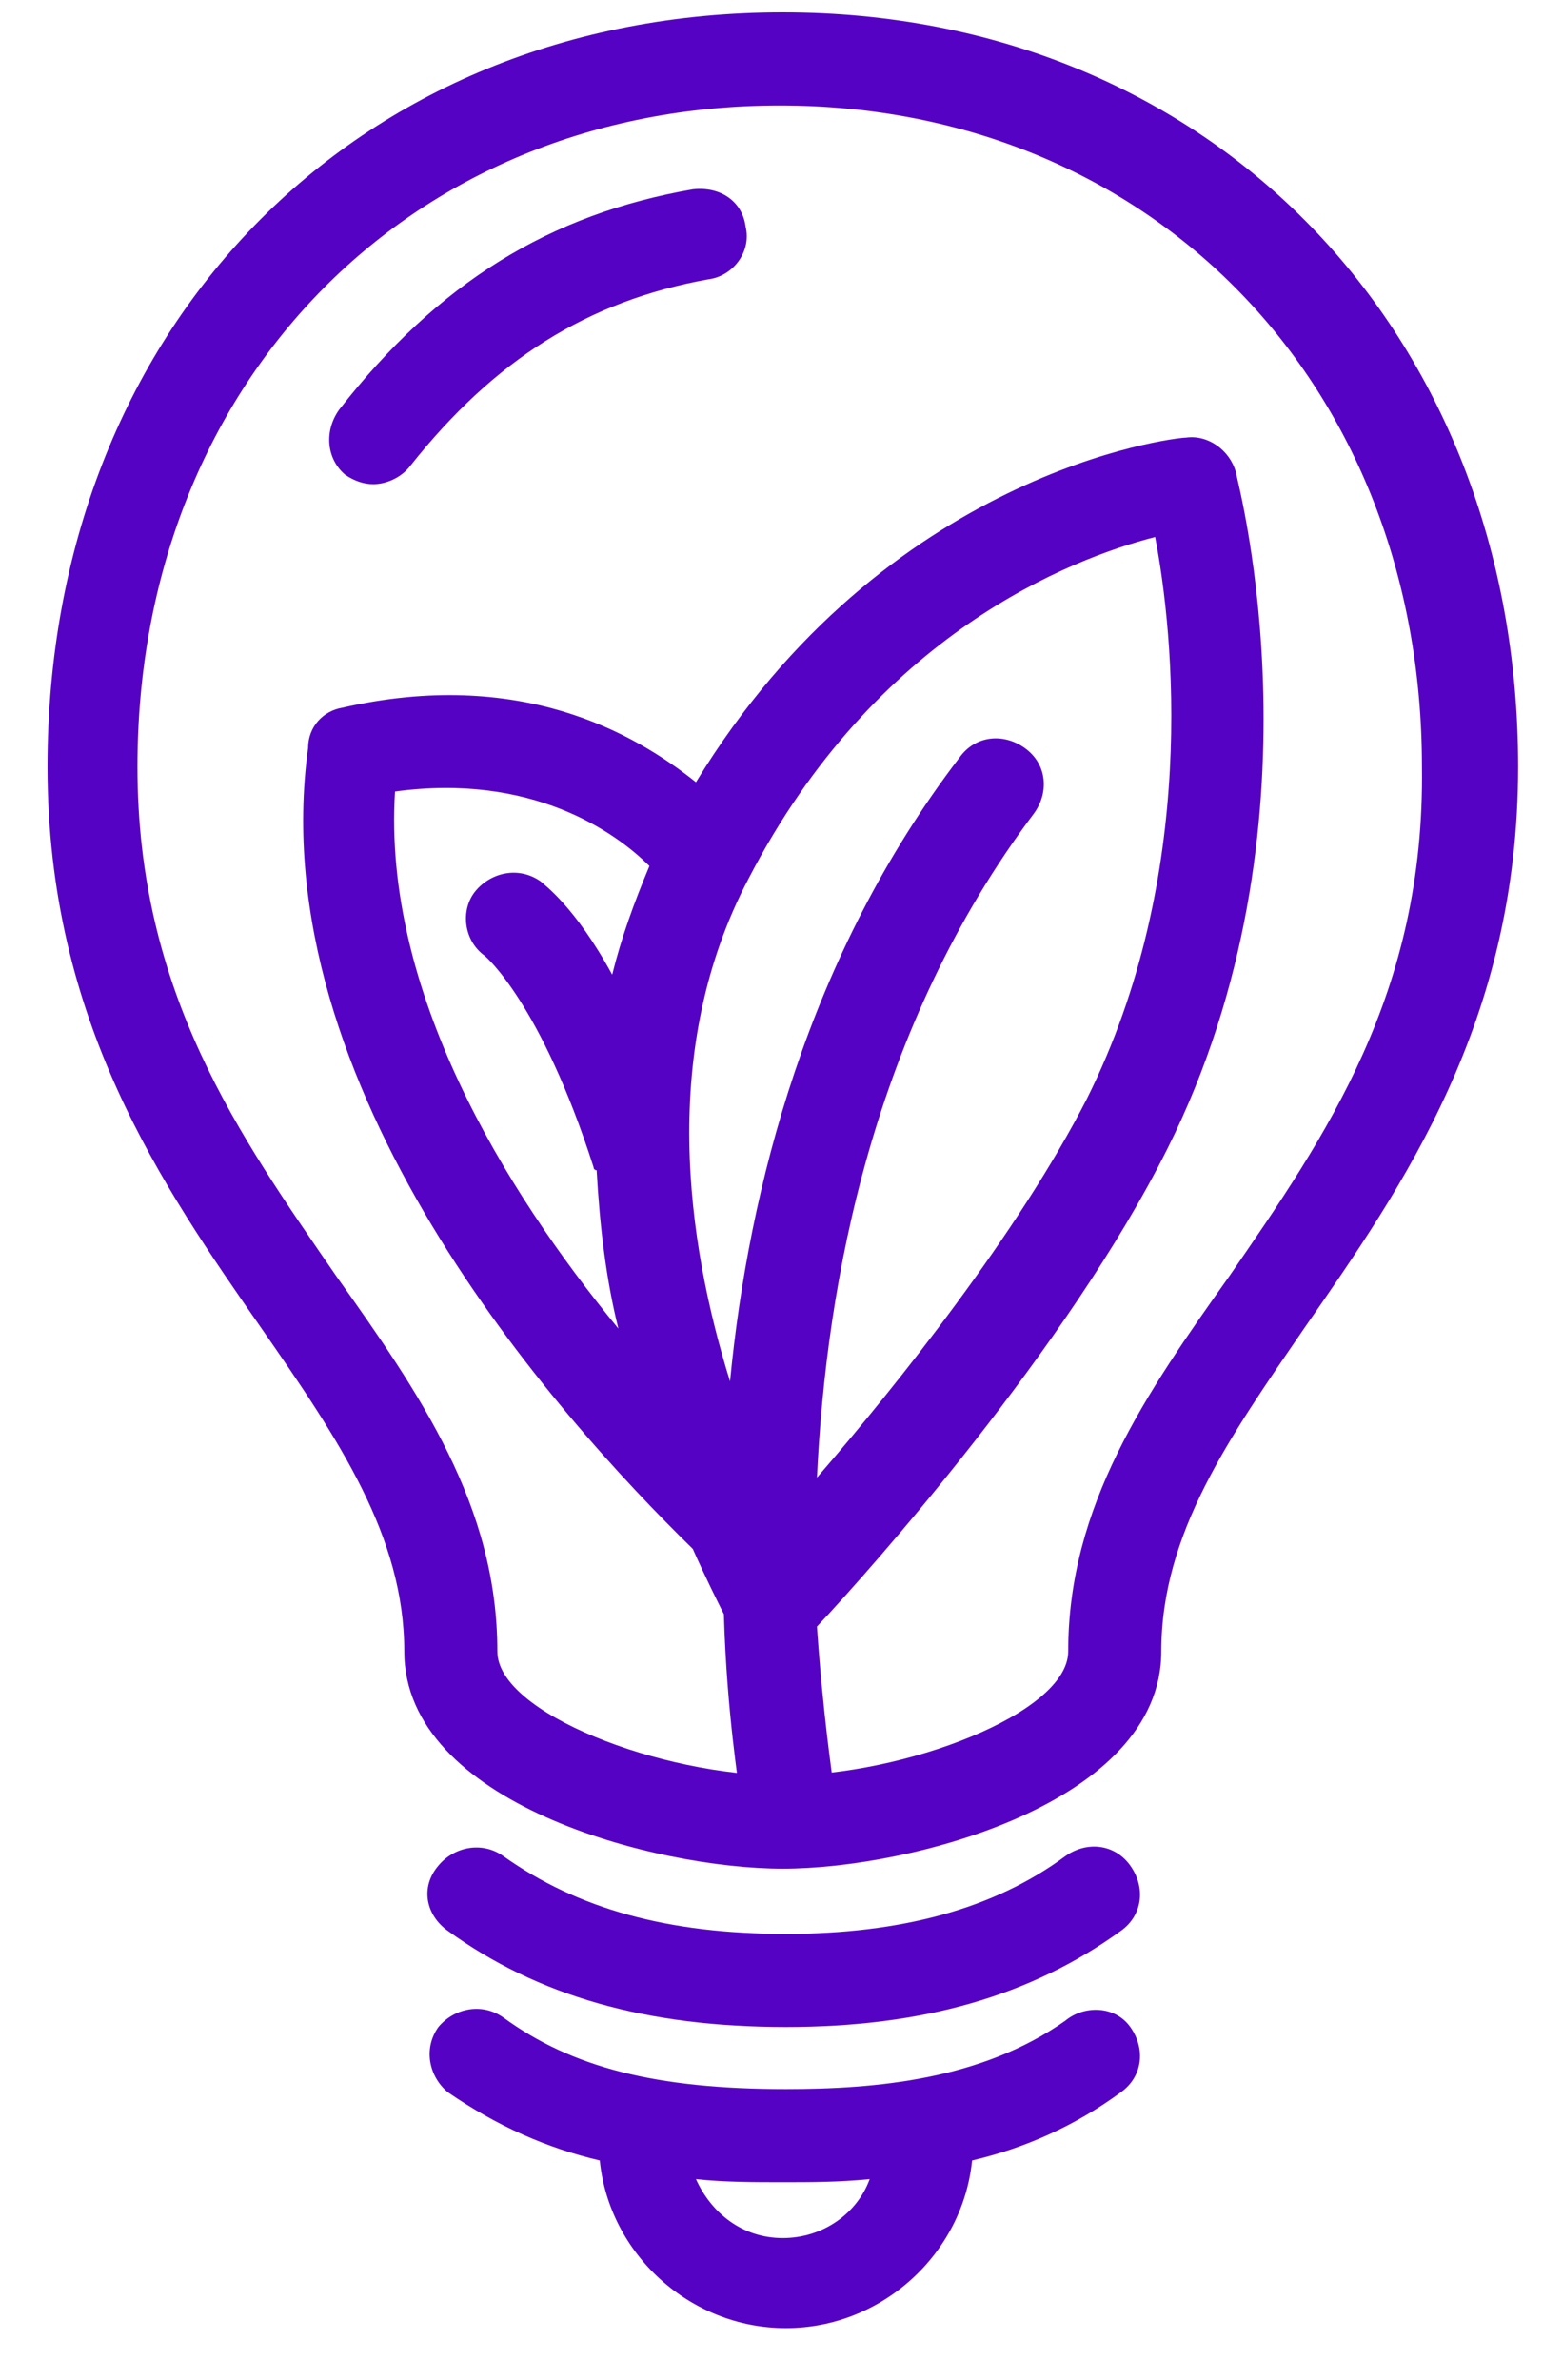
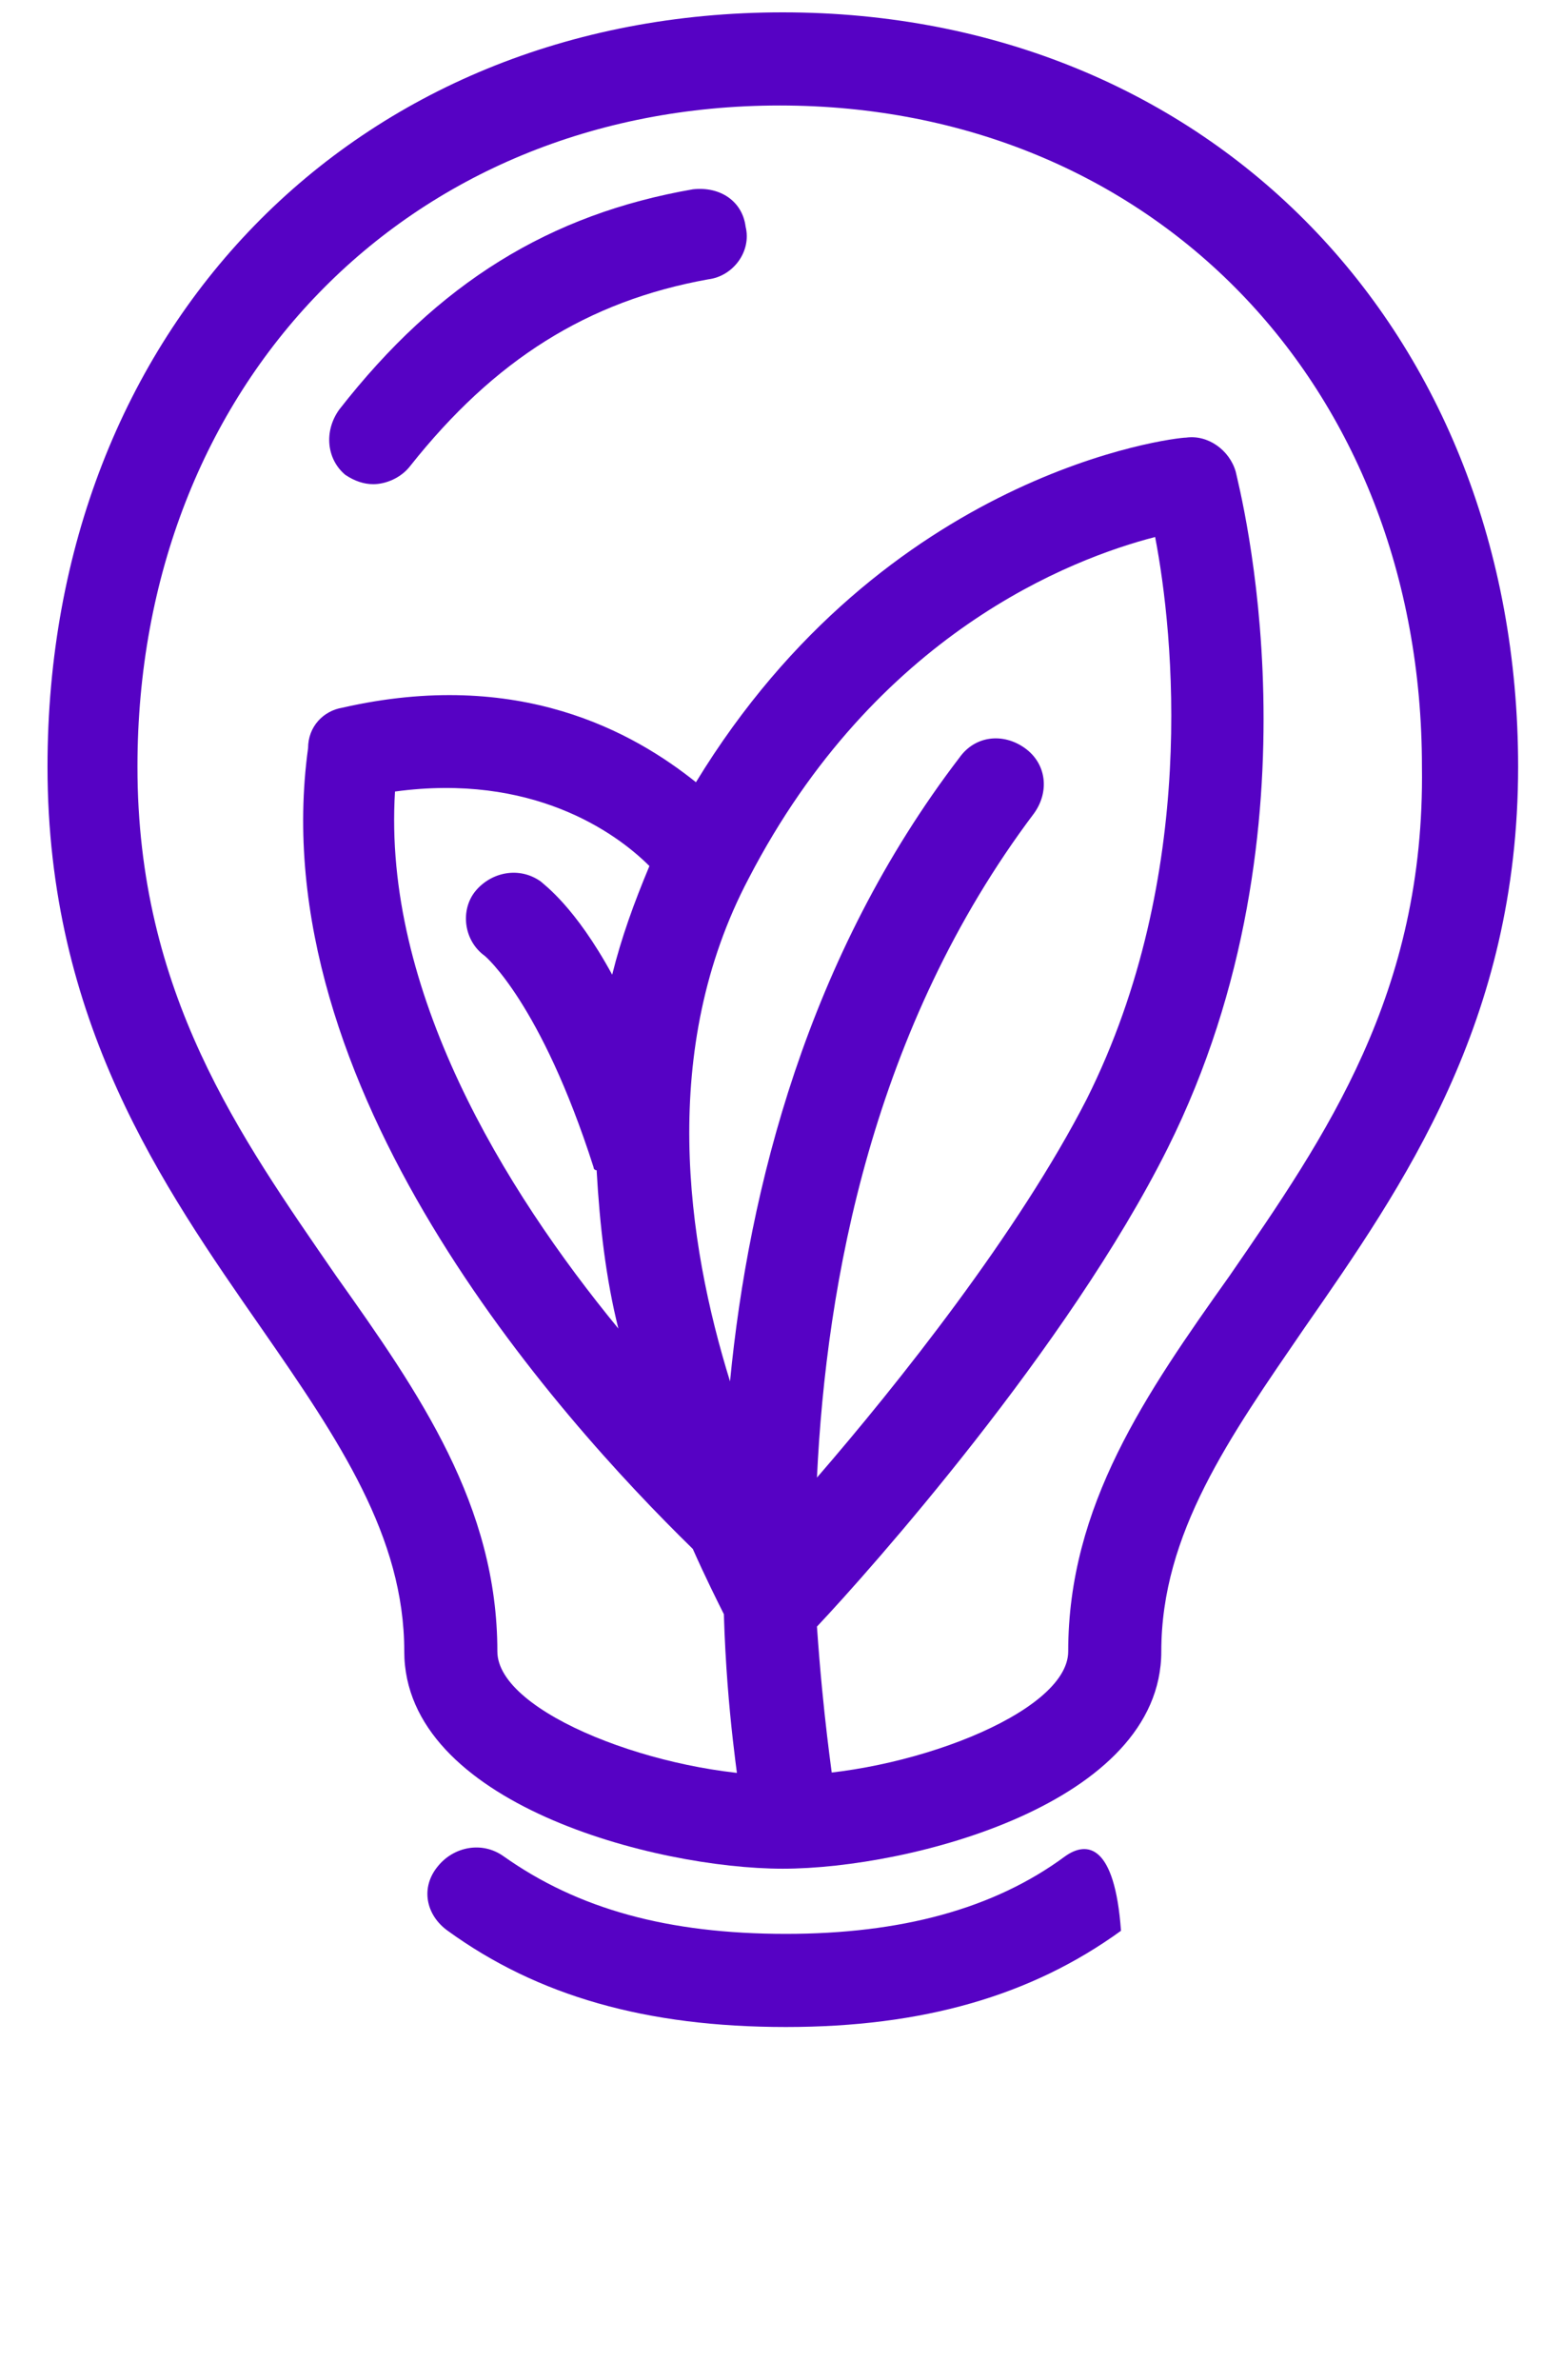
<svg xmlns="http://www.w3.org/2000/svg" width="24" height="37" viewBox="0 0 24 37" fill="none">
  <g clip-path="url(#clip0_368_1415)">
    <path d="M19.221 7.334C19.125 6.996 18.787 6.755 18.449 6.803C18.256 6.803 13.768 7.334 10.825 12.16C9.859 11.388 8.074 10.374 5.323 11.002C5.034 11.05 4.792 11.291 4.792 11.629C4.069 16.889 8.653 22.004 10.776 24.079C10.969 24.514 11.162 24.9 11.259 25.093C11.307 26.685 11.5 27.747 11.5 27.892C11.548 28.23 11.886 28.471 12.224 28.471C12.272 28.471 12.32 28.471 12.369 28.471C12.755 28.423 13.044 28.037 12.948 27.651C12.948 27.602 12.803 26.685 12.707 25.286C13.527 24.417 16.615 20.943 18.16 17.854C20.669 12.835 19.27 7.575 19.221 7.334ZM6.144 12.305C8.267 12.015 9.57 12.932 10.101 13.463C9.859 14.042 9.666 14.573 9.522 15.152C8.943 14.09 8.46 13.752 8.412 13.704C8.074 13.463 7.64 13.559 7.398 13.849C7.157 14.138 7.205 14.621 7.543 14.862C7.543 14.862 8.412 15.586 9.232 18.144C9.232 18.192 9.28 18.192 9.28 18.192C9.329 19.061 9.425 19.881 9.618 20.653C7.833 18.482 5.951 15.393 6.144 12.305ZM12.707 22.97C12.851 19.929 13.575 15.972 16.085 12.642C16.326 12.305 16.278 11.87 15.94 11.629C15.602 11.388 15.168 11.436 14.926 11.774C12.562 14.862 11.645 18.482 11.355 21.474C10.68 19.302 10.245 16.31 11.645 13.656C13.623 9.843 16.664 8.685 17.967 8.348C18.256 9.843 18.642 13.608 16.905 17.082C15.843 19.157 13.961 21.522 12.707 22.97Z" fill="#5602C4" />
    <path d="M12.176 0.192C5.516 0.192 0.739 5.114 0.739 11.919C0.739 15.876 2.524 18.433 4.069 20.653C5.275 22.39 6.288 23.886 6.288 25.672C6.288 28.037 10.197 29.05 12.176 29.05C14.154 29.05 18.063 28.037 18.063 25.672C18.063 23.838 19.125 22.342 20.283 20.653C21.827 18.433 23.613 15.876 23.613 11.919C23.613 5.163 18.835 0.192 12.176 0.192ZM19.125 19.833C17.822 21.667 16.615 23.404 16.615 25.672C16.615 26.637 14.058 27.602 12.176 27.602C10.294 27.602 7.736 26.637 7.736 25.672C7.736 23.404 6.53 21.667 5.227 19.833C3.731 17.661 2.138 15.441 2.138 11.919C2.138 5.983 6.337 1.64 12.127 1.64C17.918 1.64 22.117 5.983 22.117 11.919C22.165 15.441 20.621 17.661 19.125 19.833Z" fill="#5602C4" />
-     <path d="M6.964 30.015C8.363 31.029 10.052 31.511 12.224 31.511C14.347 31.511 16.036 31.029 17.436 30.015C17.774 29.774 17.822 29.34 17.581 29.002C17.339 28.664 16.905 28.616 16.567 28.857C15.457 29.677 14.009 30.063 12.224 30.063C10.39 30.063 8.991 29.677 7.833 28.857C7.495 28.616 7.06 28.712 6.819 29.002C6.53 29.34 6.626 29.774 6.964 30.015Z" fill="#5602C4" />
-     <path d="M16.567 31.415C15.264 32.331 13.623 32.476 12.224 32.476C10.197 32.476 8.894 32.138 7.833 31.366C7.495 31.125 7.061 31.221 6.819 31.511C6.578 31.849 6.674 32.283 6.964 32.524C7.736 33.055 8.508 33.393 9.329 33.586C9.473 35.034 10.728 36.192 12.224 36.192C13.72 36.192 14.975 35.034 15.12 33.586C15.94 33.393 16.712 33.055 17.436 32.524C17.774 32.283 17.822 31.849 17.581 31.511C17.339 31.173 16.857 31.173 16.567 31.415ZM12.176 34.792C11.548 34.792 11.066 34.407 10.825 33.876C11.259 33.924 11.742 33.924 12.176 33.924C12.61 33.924 13.044 33.924 13.527 33.876C13.334 34.407 12.803 34.792 12.176 34.792Z" fill="#5602C4" />
+     <path d="M6.964 30.015C8.363 31.029 10.052 31.511 12.224 31.511C14.347 31.511 16.036 31.029 17.436 30.015C17.339 28.664 16.905 28.616 16.567 28.857C15.457 29.677 14.009 30.063 12.224 30.063C10.39 30.063 8.991 29.677 7.833 28.857C7.495 28.616 7.06 28.712 6.819 29.002C6.53 29.34 6.626 29.774 6.964 30.015Z" fill="#5602C4" />
    <path d="M10.776 2.943C8.556 3.329 6.819 4.39 5.275 6.369C5.034 6.707 5.082 7.141 5.371 7.382C5.516 7.479 5.661 7.527 5.806 7.527C5.999 7.527 6.24 7.431 6.385 7.238C7.688 5.597 9.136 4.68 11.018 4.342C11.404 4.294 11.693 3.908 11.597 3.522C11.548 3.136 11.211 2.894 10.776 2.943Z" fill="#5602C4" />
  </g>
  <defs>
    <clipPath id="clip0_368_1415">
      <rect width="24" height="37" fill="white" />
    </clipPath>
  </defs>
</svg>